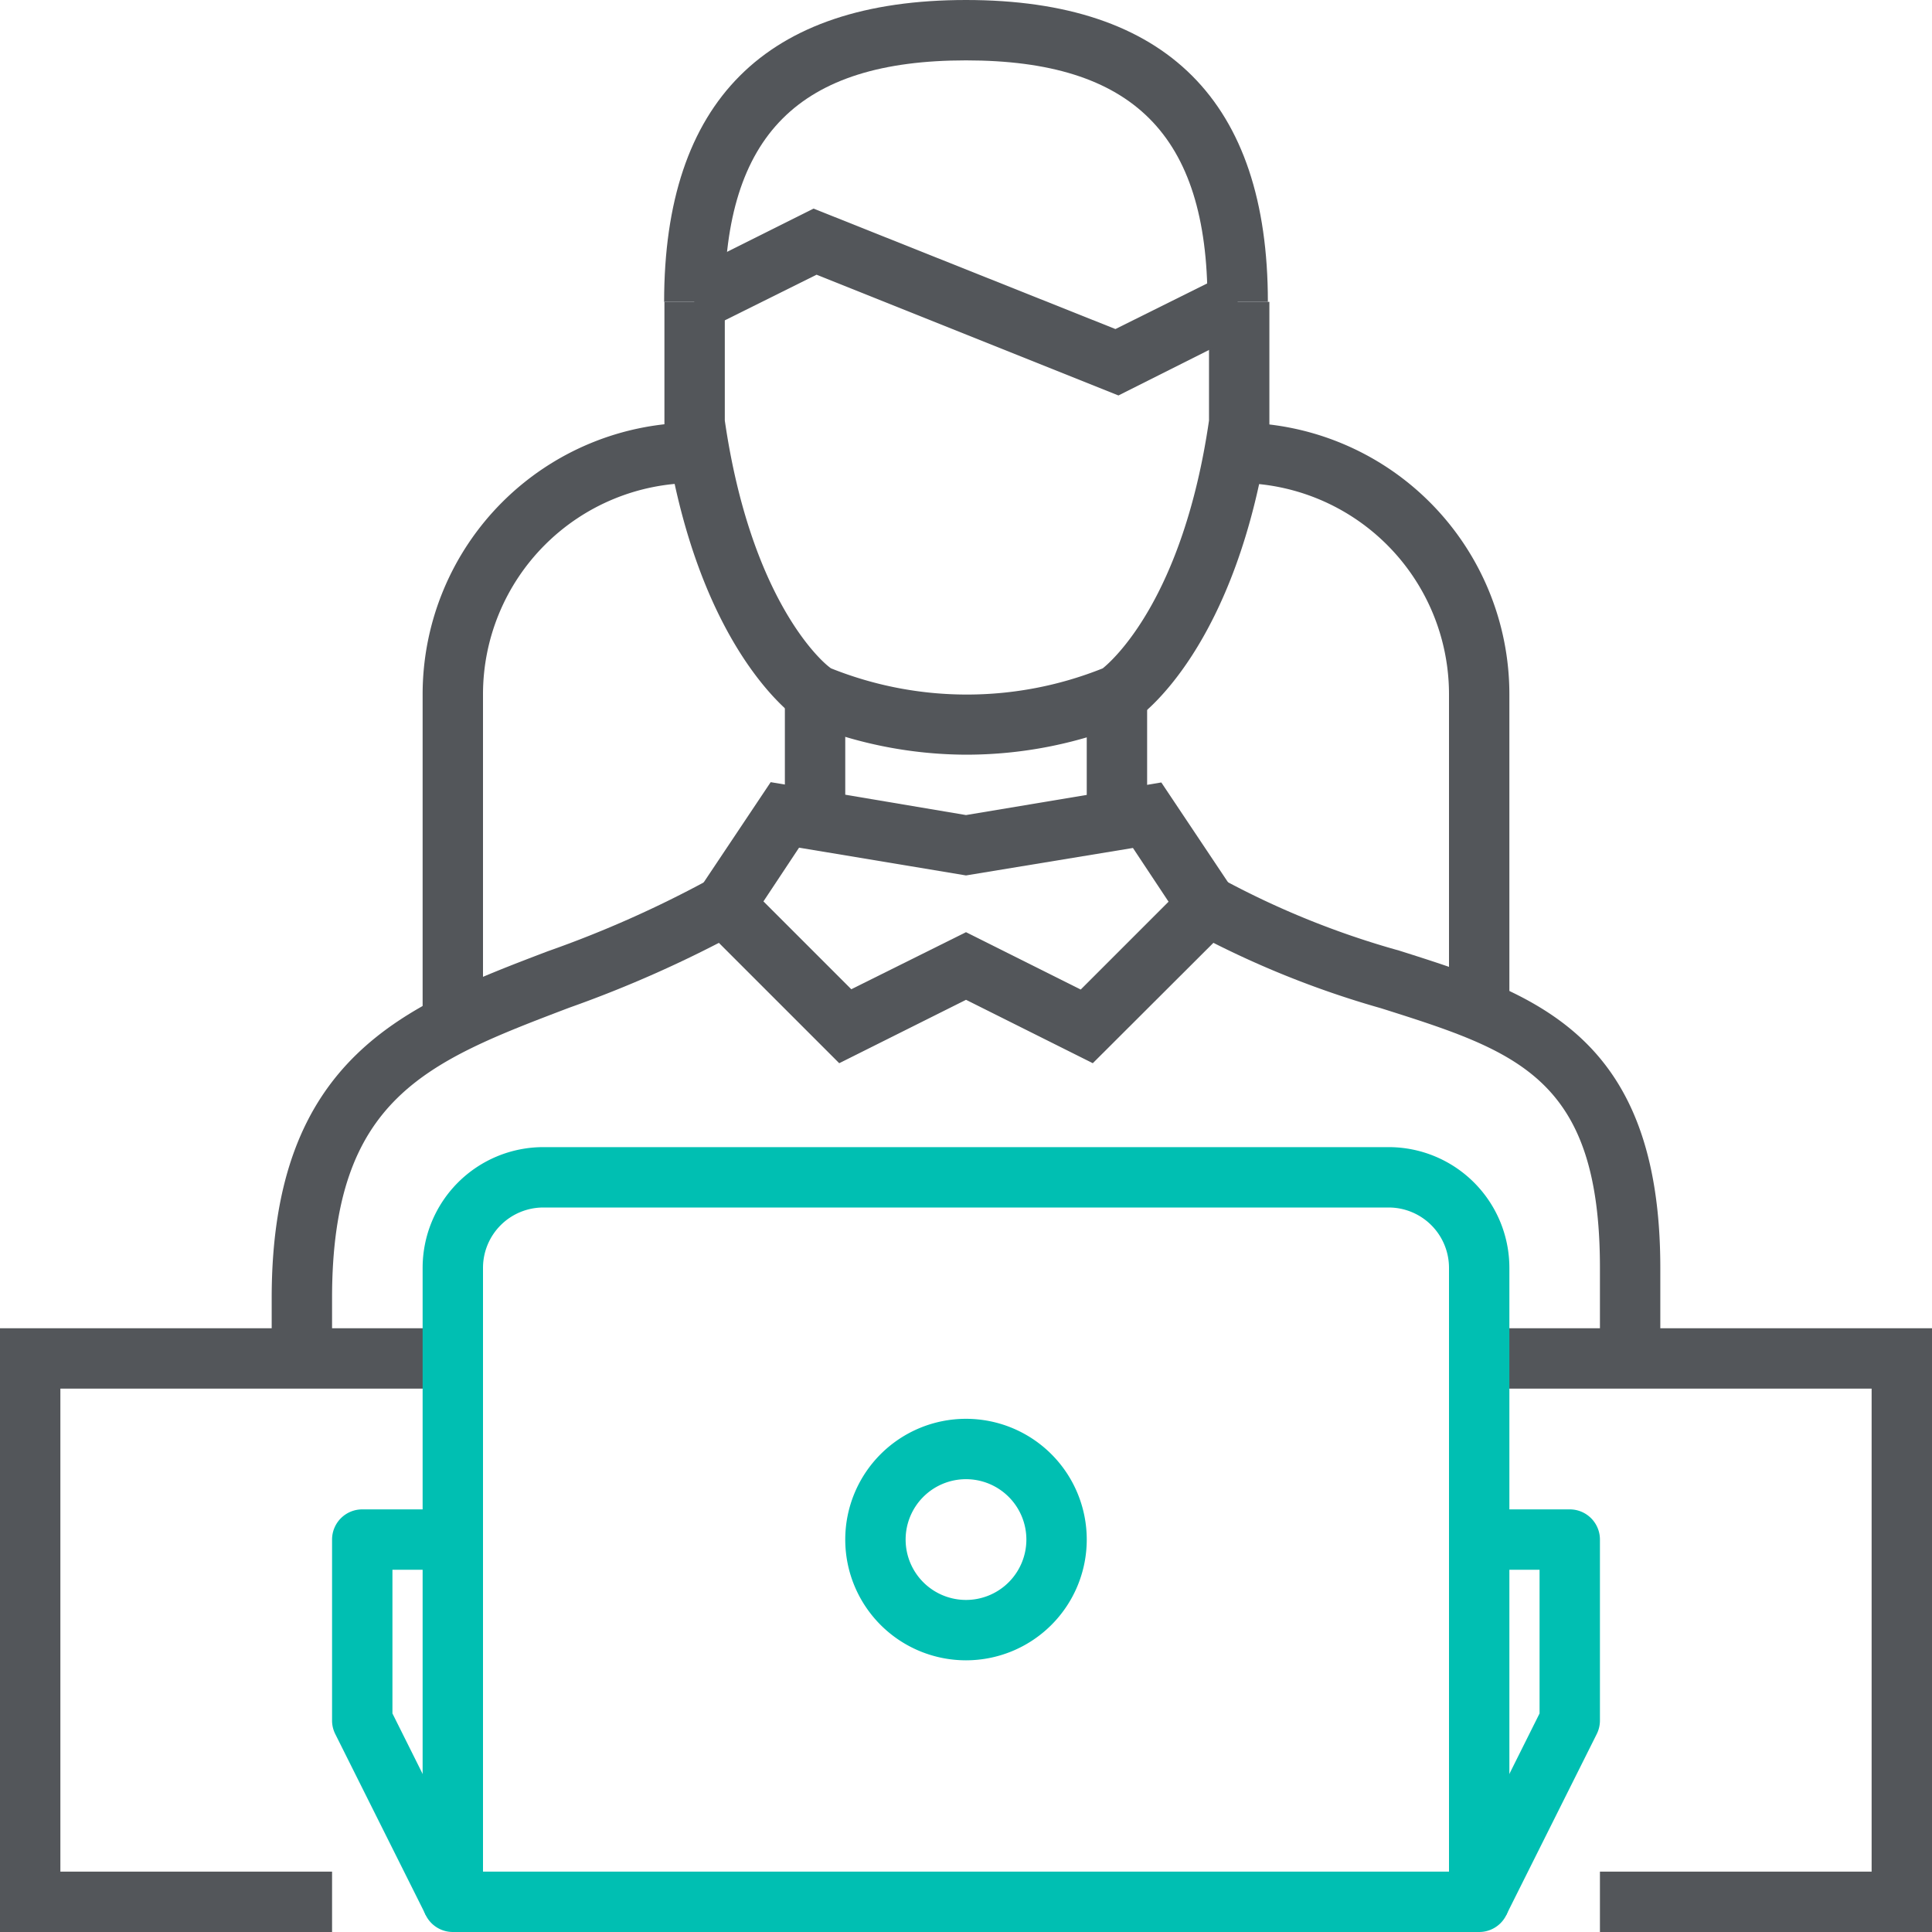
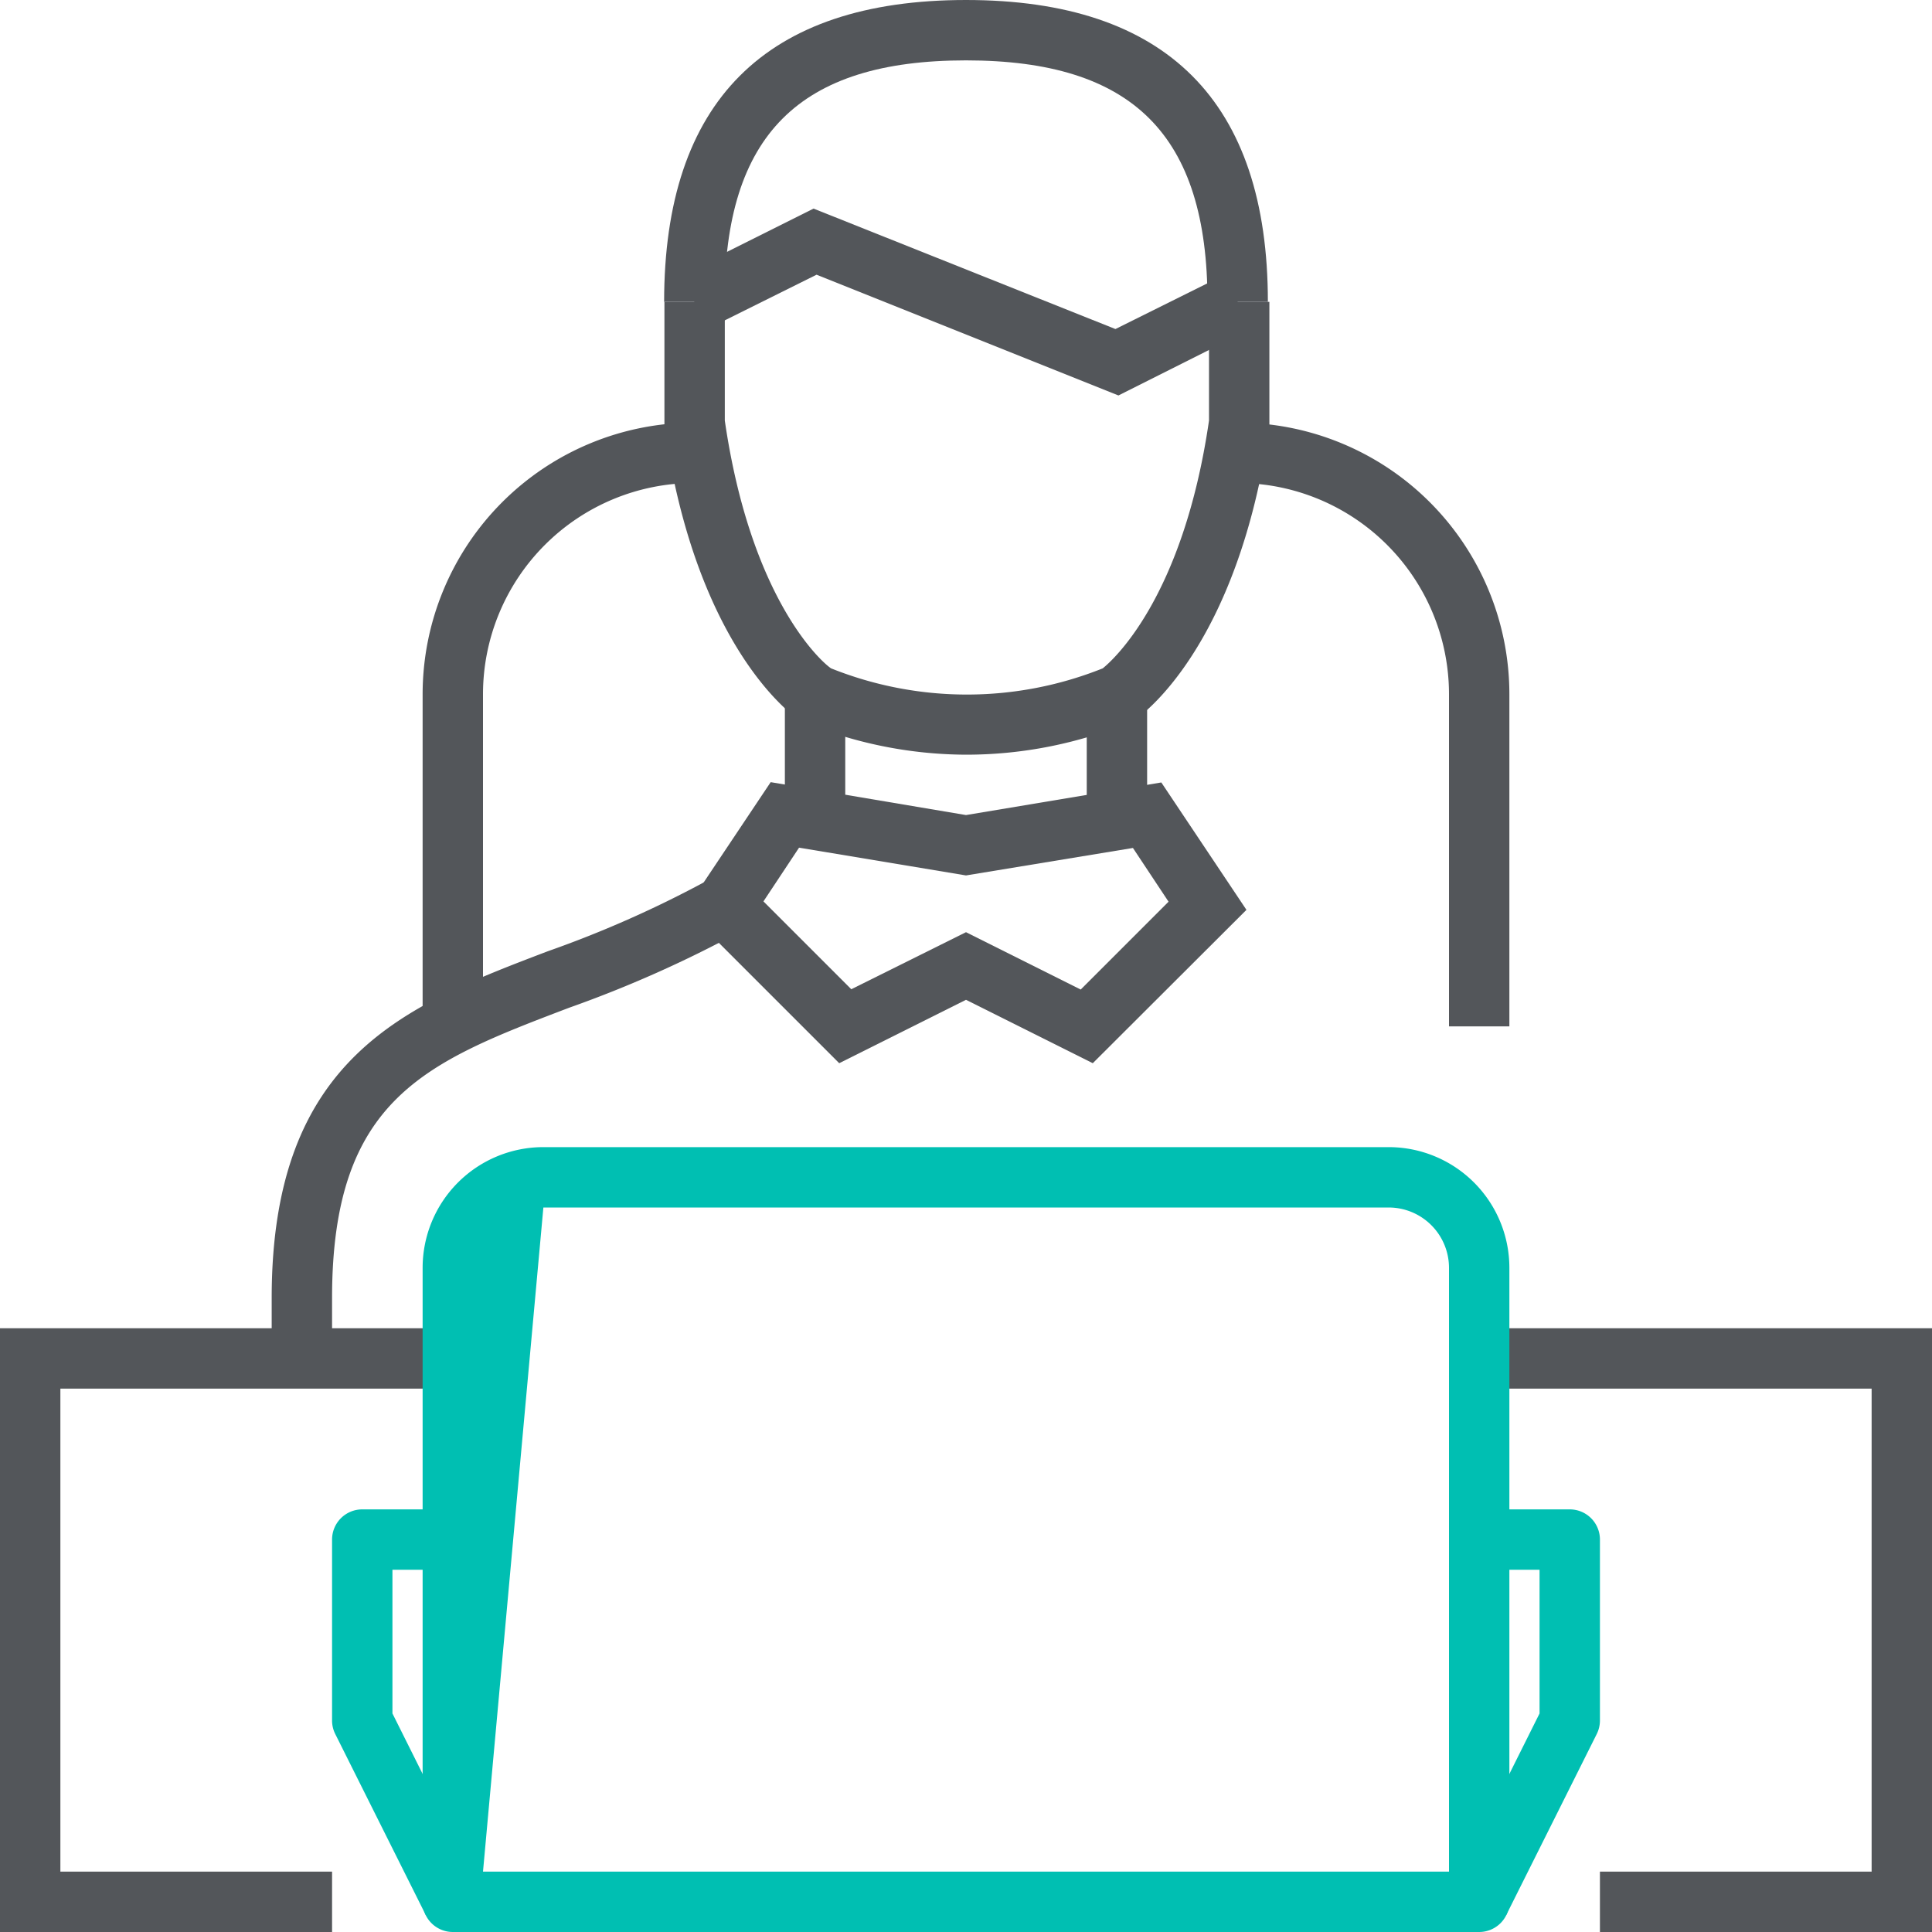
<svg xmlns="http://www.w3.org/2000/svg" viewBox="0 0 64 64">
  <defs>
    <style>.cls-1{fill:#53565a;}.cls-2{fill:#00bfb2;}</style>
  </defs>
  <g id="Layer_2" data-name="Layer 2">
    <g id="icons">
      <path class="cls-1" d="M16,34H14V23a9,9,0,0,1,9-9v2a7,7,0,0,0-7,7Z" />
      <path class="cls-1" d="M50,34H48V23a7,7,0,0,0-7-7V14a9,9,0,0,1,9,9Z" />
      <polygon class="cls-1" points="64 64 53 64 53 62 62 62 62 46 49 46 49 44 64 44 64 64" />
      <polygon class="cls-1" points="11 64 0 64 0 44 15 44 15 46 2 46 2 62 11 62 11 64" />
-       <path class="cls-2" d="M49,64H15a1,1,0,0,1-1-1V42a4,4,0,0,1,4-4H46a4,4,0,0,1,4,4V63A1,1,0,0,1,49,64ZM16,62H48V42a2,2,0,0,0-2-2H18a2,2,0,0,0-2,2Z" />
+       <path class="cls-2" d="M49,64H15a1,1,0,0,1-1-1V42a4,4,0,0,1,4-4H46a4,4,0,0,1,4,4V63A1,1,0,0,1,49,64ZM16,62H48V42a2,2,0,0,0-2-2H18Z" />
      <path class="cls-2" d="M49.89,63.45l-1.78-.9L51,56.76V52H49V50h3a1,1,0,0,1,1,1v6a1,1,0,0,1-.11.45Z" />
      <path class="cls-2" d="M14.11,63.45l-3-6A1,1,0,0,1,11,57V51a1,1,0,0,1,1-1h3v2H13v4.76l2.89,5.79Z" />
-       <path class="cls-2" d="M32,55a4,4,0,1,1,4-4A4,4,0,0,1,32,55Zm0-6a2,2,0,1,0,2,2A2,2,0,0,0,32,49Z" />
      <path class="cls-1" d="M11,45H9V43c0-8,4.45-9.7,9.15-11.49a36.47,36.47,0,0,0,5.35-2.38l1,1.74a39.47,39.47,0,0,1-5.64,2.51C14.13,35.18,11,36.37,11,43Z" />
-       <path class="cls-1" d="M55,45H53V42c0-6.3-2.73-7.17-7.25-8.6a31.16,31.16,0,0,1-6.25-2.53l1-1.74a28.23,28.23,0,0,0,5.85,2.36C50.8,32.9,55,34.24,55,42Z" />
      <path class="cls-1" d="M36.2,35.22,32,33.12l-4.2,2.1-5.09-5.09,2.82-4.22L32,27l6.47-1.08,2.82,4.22ZM32,30.88l3.8,1.9,2.91-2.91-1.18-1.78L32,29l-5.53-.92-1.18,1.78,2.91,2.91Z" />
      <rect class="cls-1" x="36" y="23" width="2" height="4" />
      <rect class="cls-1" x="26" y="23" width="2" height="4" />
      <path class="cls-1" d="M32,25a14.21,14.21,0,0,1-5.45-1.11l-.1-.06c-.14-.09-3.39-2.33-4.44-9.69V10h2v3.93c.86,5.92,3.2,8,3.52,8.21a12.1,12.1,0,0,0,9,0c.31-.25,2.66-2.3,3.52-8.21V10h2v4.14c-1.05,7.36-4.3,9.6-4.44,9.69l-.1.06A14.21,14.21,0,0,1,32,25Z" />
      <path class="cls-1" d="M42,10H40c0-5.53-2.47-8-8-8s-8,2.47-8,8H22C22,3.36,25.36,0,32,0S42,3.36,42,10Z" />
      <polygon class="cls-1" points="37.05 13.1 27.05 9.1 23.45 10.89 22.55 9.11 26.95 6.91 36.95 10.9 40.55 9.11 41.45 10.89 37.05 13.1" />
    </g>
  </g>
</svg>